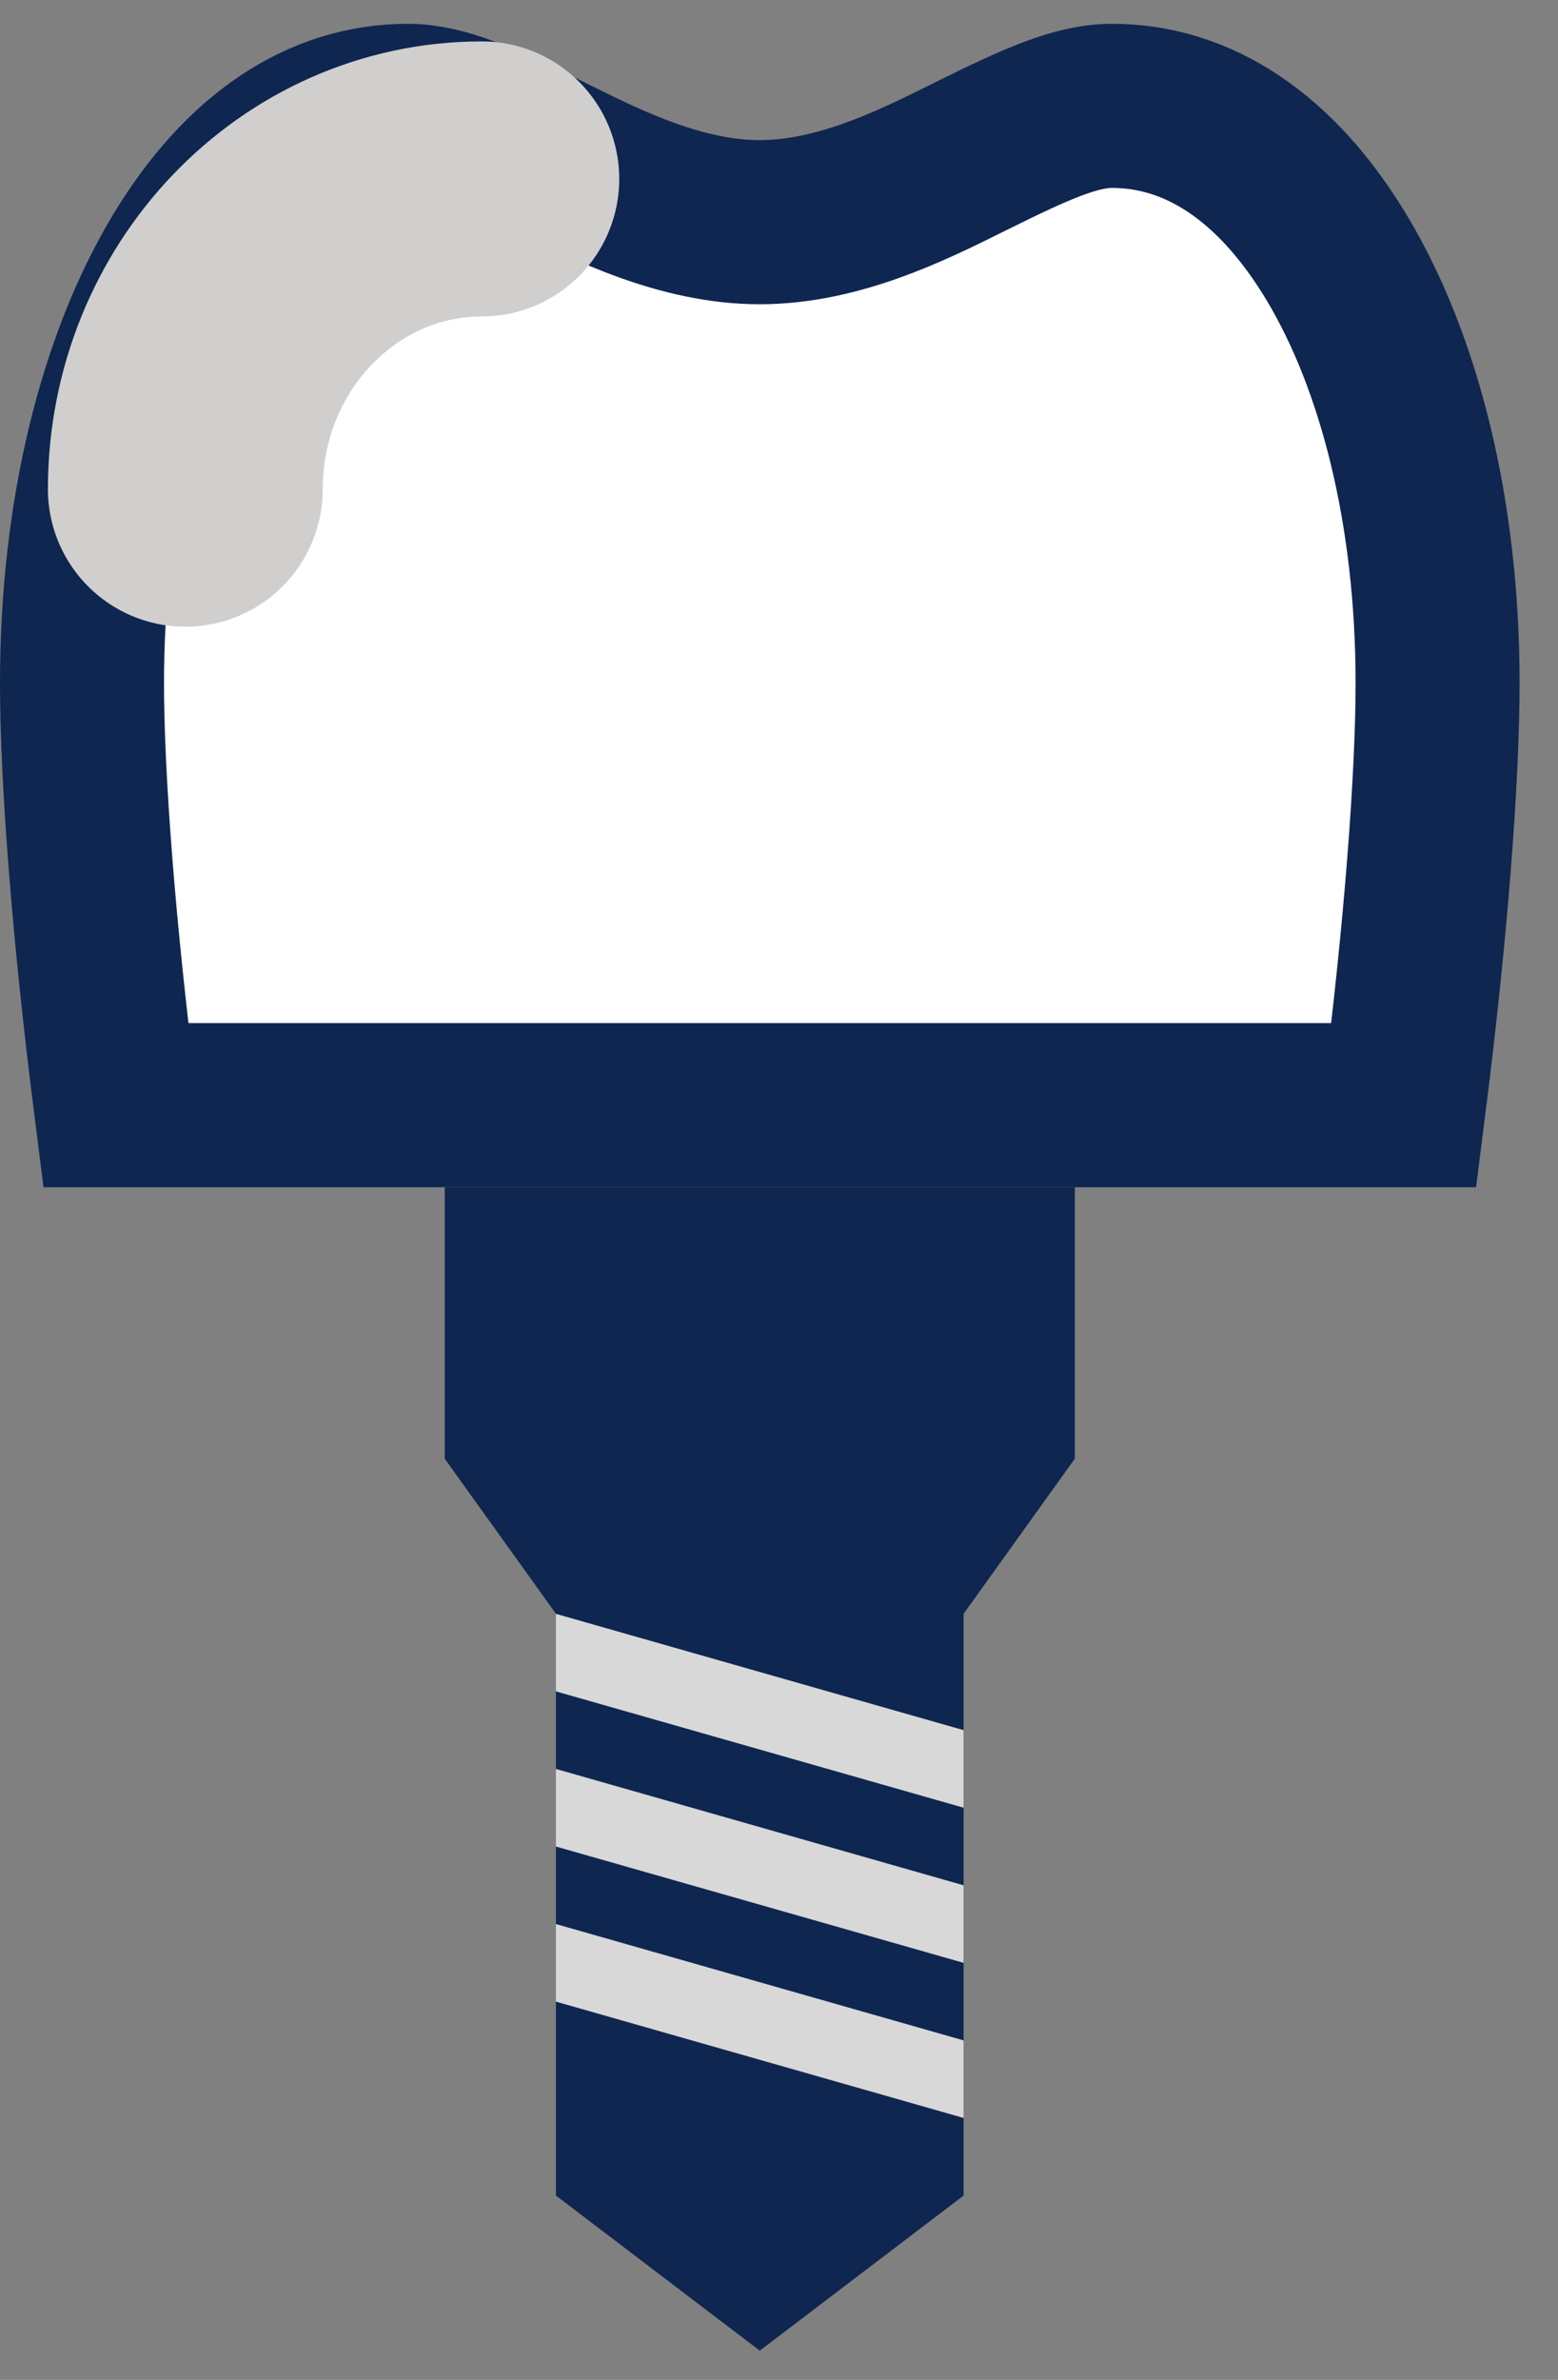
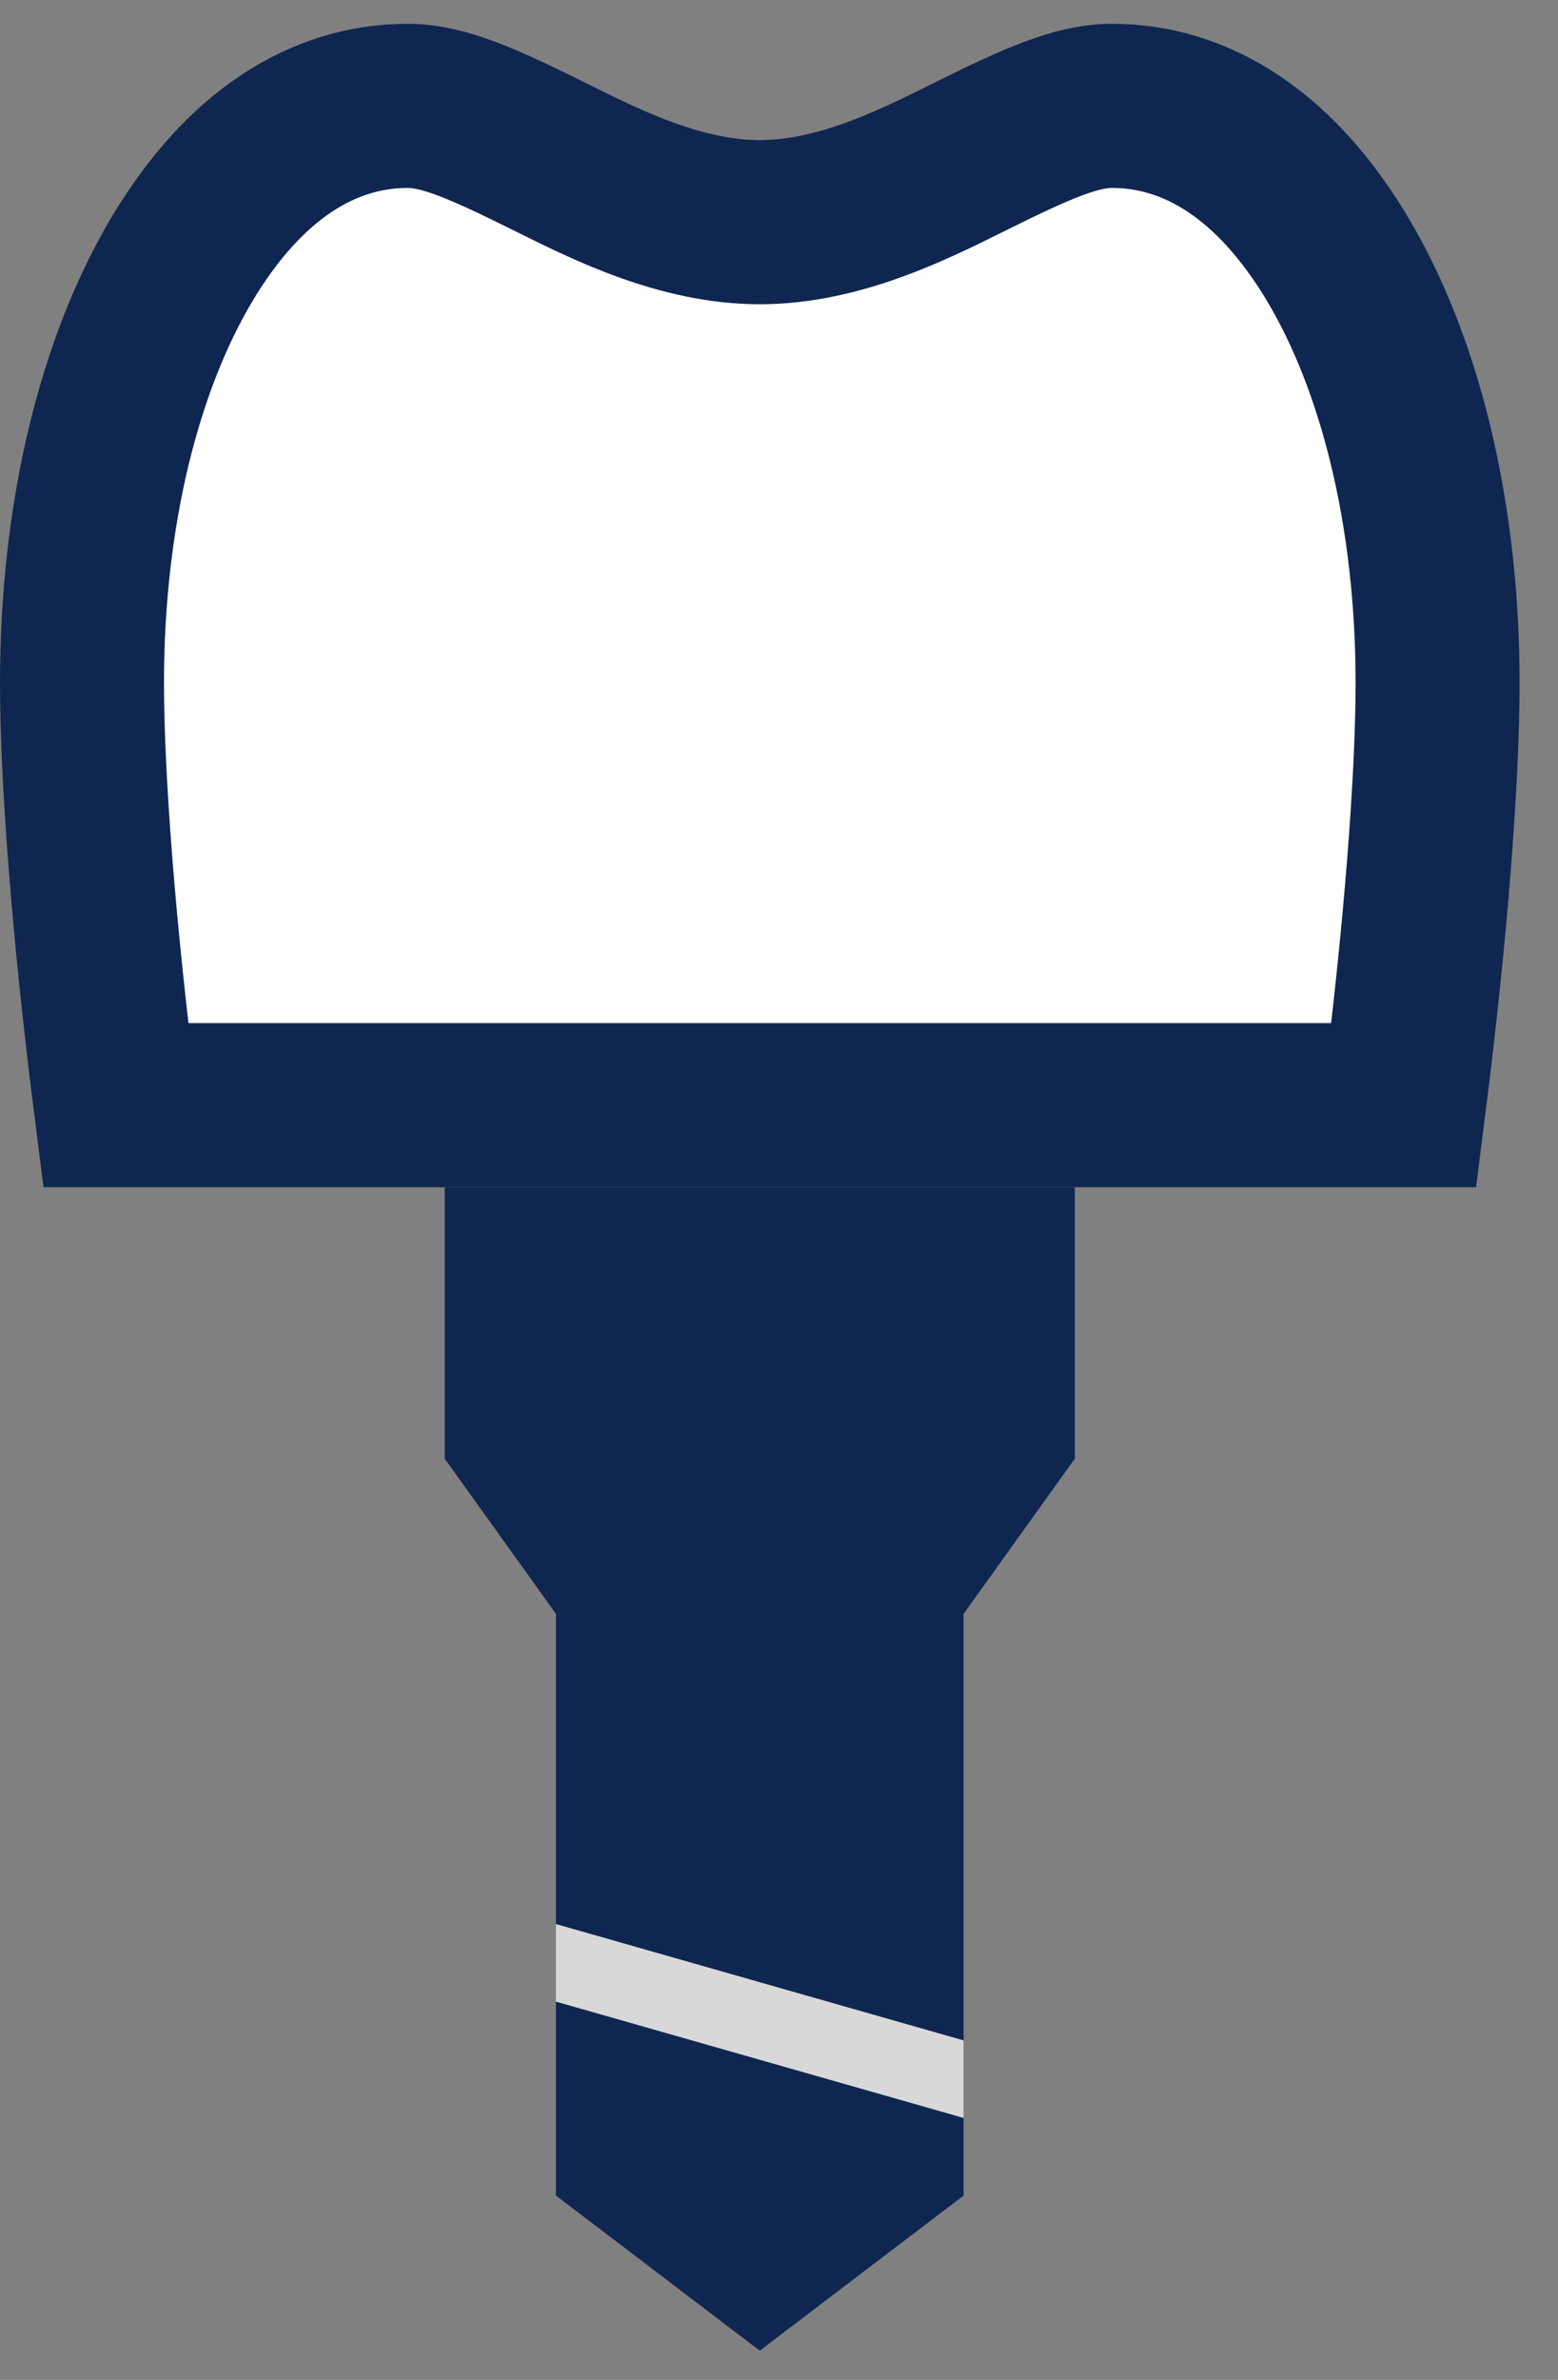
<svg xmlns="http://www.w3.org/2000/svg" width="38" height="58" viewBox="0 0 38 58" fill="none">
  <rect x="0" y="0" width="38" height="58" fill="#808080" stroke="none" />
  <path d="M35.063 16.647C35.063 18.947 34.78 22.686 34.24 26.934H2.823C2.283 22.686 2 18.947 2 16.647C2 12.477 2.934 8.837 4.442 6.311C5.943 3.8 7.865 2.58 9.944 2.58C10.816 2.58 11.804 3.024 13.35 3.79C13.404 3.816 13.459 3.844 13.515 3.872C14.821 4.52 16.623 5.415 18.531 5.415C20.44 5.415 22.242 4.52 23.548 3.872C23.604 3.844 23.659 3.816 23.713 3.79C25.259 3.024 26.247 2.58 27.119 2.58C29.198 2.58 31.12 3.8 32.621 6.311C34.129 8.837 35.063 12.477 35.063 16.647Z" fill="white" stroke="#0F2650" stroke-width="4" />
  <path fill-rule="evenodd" clip-rule="evenodd" d="M10.847 28.934H26.215V35.55L23.503 39.33V53.508L18.531 57.288L13.559 53.508V39.33L10.847 35.55V28.934Z" fill="#0F2650" />
-   <path d="M11.752 4.361C7.758 4.361 4.52 7.746 4.52 11.922" stroke="#D0CFCE" stroke-width="6.703" stroke-linecap="round" />
  <path fill-rule="evenodd" clip-rule="evenodd" d="M13.559 46.891L23.503 49.727V51.617L13.559 48.782V46.891Z" fill="#D8D8D8" />
-   <path fill-rule="evenodd" clip-rule="evenodd" d="M13.559 43.111L23.503 45.947V47.837L13.559 45.002V43.111Z" fill="#D8D8D8" />
-   <path fill-rule="evenodd" clip-rule="evenodd" d="M13.559 39.331L23.503 42.166V44.056L13.559 41.221V39.331Z" fill="#D8D8D8" />
</svg>